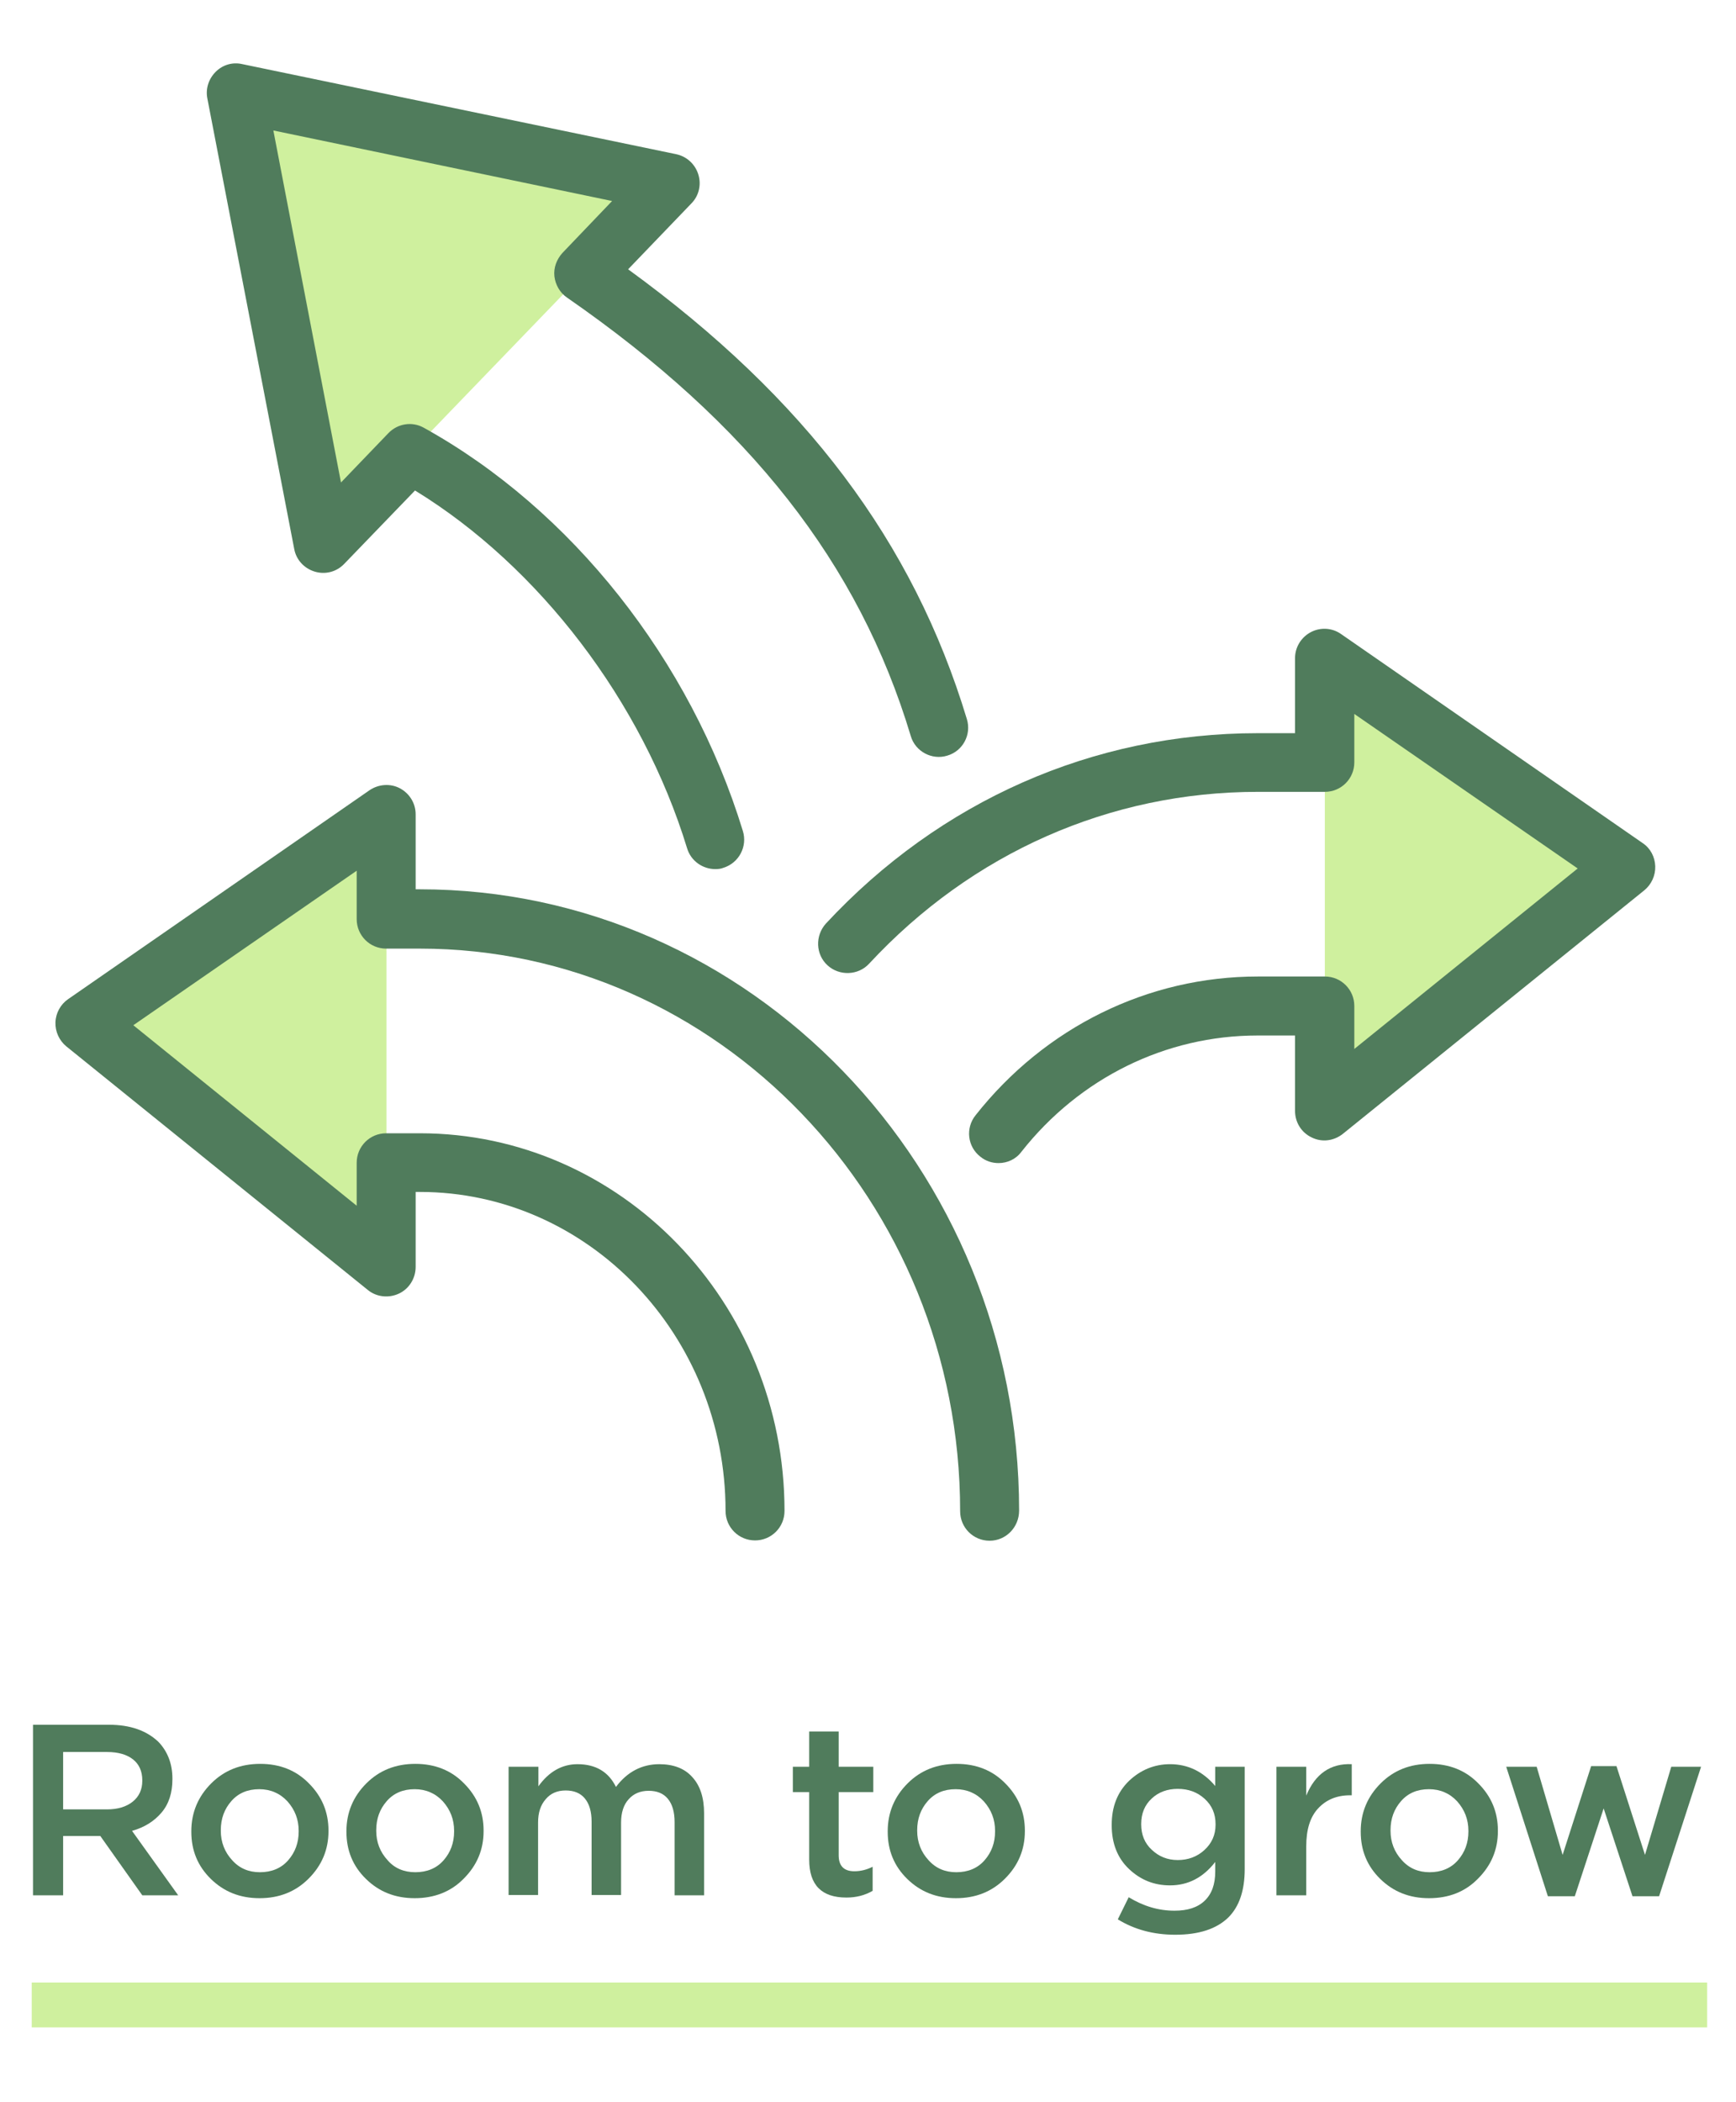
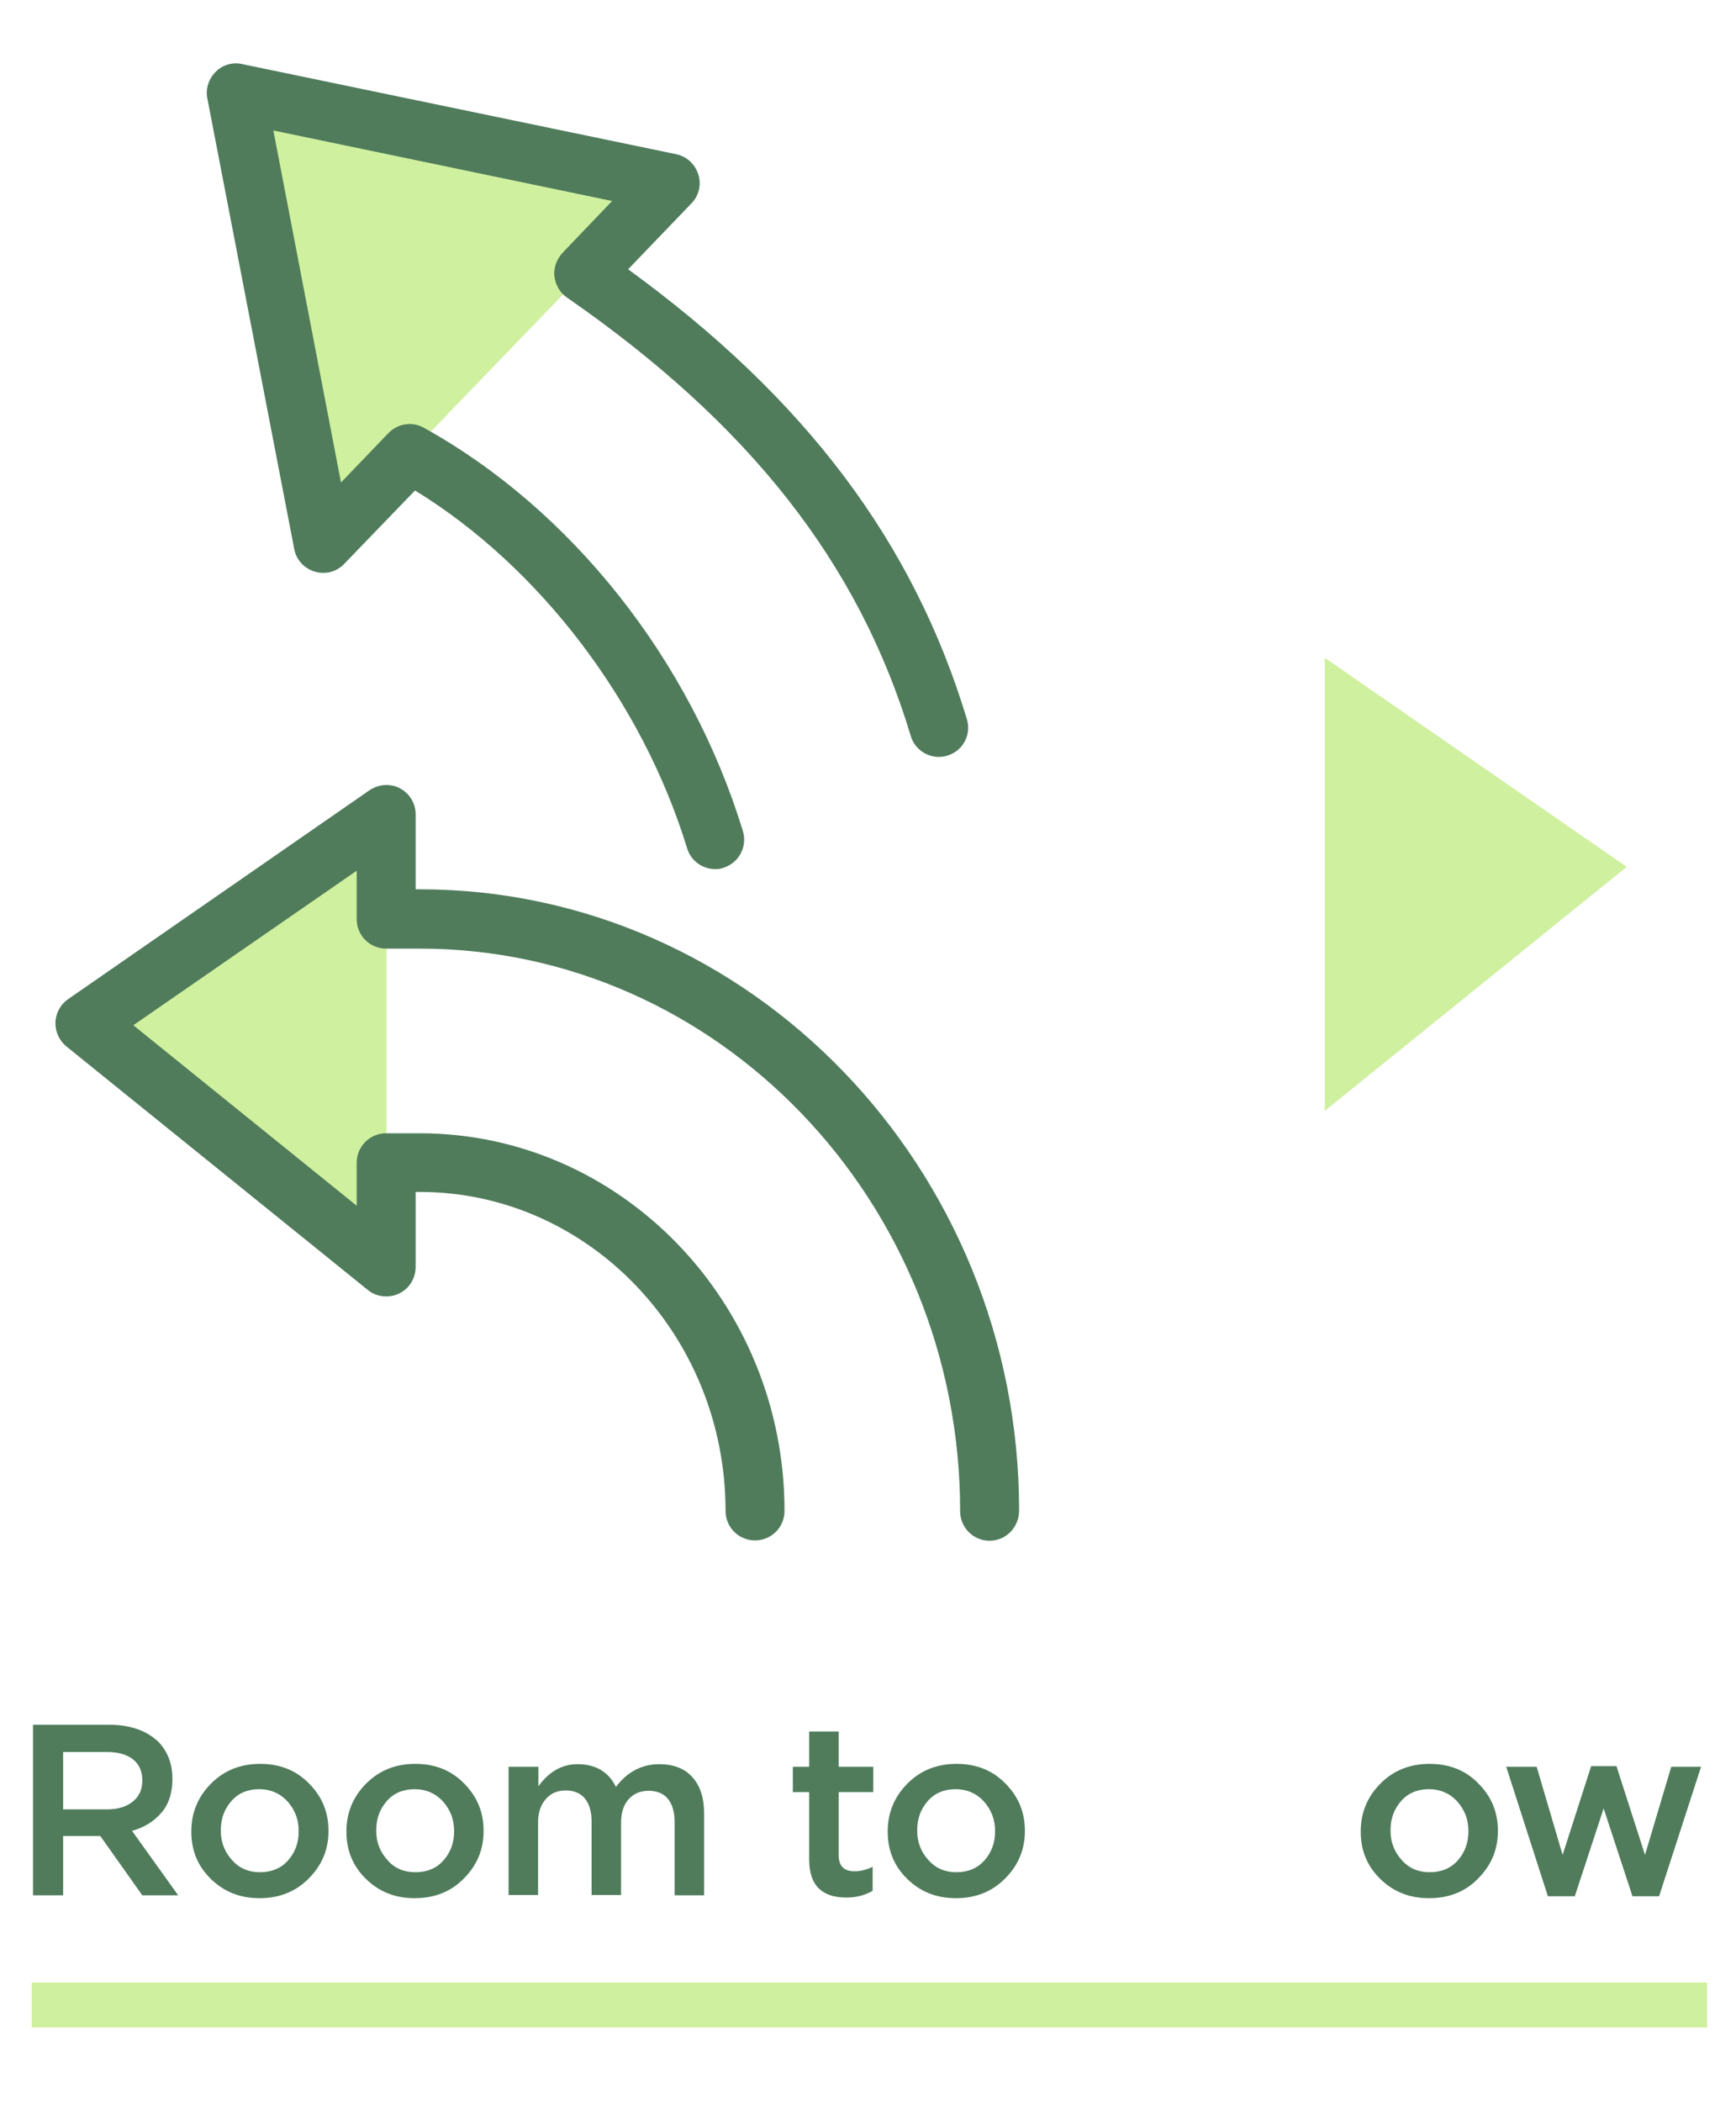
<svg xmlns="http://www.w3.org/2000/svg" x="0px" y="0px" viewBox="0 0 541.7 655.7" style="enable-background:new 0 0 541.7 655.7;" xml:space="preserve">
  <style type="text/css">	.st0{fill:#507C5C;}	.st1{fill:#CFF09E;}	.st2{fill:none;stroke:#78B72A;stroke-width:18.344;stroke-linecap:round;stroke-linejoin:round;stroke-miterlimit:10;}	.st3{fill:none;stroke:#5D6770;stroke-width:18.344;stroke-linecap:round;stroke-linejoin:round;stroke-miterlimit:10;}</style>
  <g id="room_2">
    <g>
      <path class="st0" d="M10.3,591.2V538H34c6.6,0,11.7,1.8,15.4,5.3c2.9,3,4.4,6.9,4.4,11.5v0.2c0,4.2-1.1,7.7-3.4,10.4   c-2.3,2.7-5.3,4.6-9.2,5.7l14.4,20.1H44.4l-13.1-18.5H19.7v18.5H10.3z M19.7,564.4h13.7c3.3,0,6-0.8,8-2.4c2-1.6,3-3.8,3-6.5v-0.2   c0-2.8-1-5-2.9-6.5c-1.9-1.5-4.6-2.3-8.1-2.3H19.7V564.4z" />
      <path class="st0" d="M81,592.1c-6.1,0-11.1-2-15.2-6c-4.1-4-6.1-8.9-6.1-14.7v-0.2c0-5.8,2.1-10.8,6.2-14.9   c4.1-4.1,9.2-6.1,15.3-6.1s11.2,2,15.2,6.1c4.1,4.1,6.1,9,6.1,14.7v0.2c0,5.8-2.1,10.7-6.2,14.8C92.2,590.1,87.1,592.1,81,592.1z    M81.1,584c3.6,0,6.6-1.2,8.8-3.7c2.2-2.5,3.3-5.5,3.3-9v-0.2c0-3.6-1.2-6.6-3.5-9.2c-2.3-2.5-5.3-3.8-8.8-3.8   c-3.6,0-6.5,1.2-8.7,3.7c-2.2,2.5-3.3,5.5-3.3,9.1v0.2c0,3.5,1.2,6.6,3.5,9.1C74.7,582.8,77.6,584,81.1,584z" />
      <path class="st0" d="M129.4,592.1c-6.1,0-11.1-2-15.2-6c-4.1-4-6.1-8.9-6.1-14.7v-0.2c0-5.8,2.1-10.8,6.2-14.9   c4.1-4.1,9.2-6.1,15.3-6.1c6.1,0,11.2,2,15.2,6.1c4.1,4.1,6.1,9,6.1,14.7v0.2c0,5.8-2.1,10.7-6.2,14.8   C140.7,590.1,135.5,592.1,129.4,592.1z M129.6,584c3.6,0,6.6-1.2,8.8-3.7c2.2-2.5,3.3-5.5,3.3-9v-0.2c0-3.6-1.2-6.6-3.5-9.2   c-2.3-2.5-5.3-3.8-8.8-3.8c-3.6,0-6.5,1.2-8.7,3.7c-2.2,2.5-3.3,5.5-3.3,9.1v0.2c0,3.5,1.2,6.6,3.5,9.1   C123.1,582.8,126.1,584,129.6,584z" />
      <path class="st0" d="M158.7,591.2v-40.1h9.3v6.1c3.3-4.6,7.4-6.9,12.2-6.9c5.7,0,9.7,2.4,12,7.1c3.5-4.7,8.1-7.1,13.5-7.1   c4.4,0,7.9,1.3,10.3,4c2.5,2.7,3.7,6.5,3.7,11.3v25.6h-9.2v-22.8c0-3.2-0.7-5.6-2.1-7.3c-1.4-1.7-3.4-2.5-6-2.5s-4.7,0.9-6.2,2.6   c-1.6,1.7-2.4,4.2-2.4,7.3v22.6h-9.2v-22.9c0-3.1-0.7-5.5-2.1-7.2c-1.4-1.7-3.4-2.5-6-2.5s-4.7,0.9-6.2,2.7   c-1.6,1.8-2.4,4.2-2.4,7.3v22.6H158.7z" />
      <path class="st0" d="M264.1,591.9c-7.7,0-11.6-3.9-11.6-11.8V559h-5.1v-7.9h5.1v-11h9.2v11h10.8v7.9h-10.8v19.7c0,3.3,1.6,5,4.9,5   c2,0,3.9-0.5,5.7-1.4v7.5C269.9,591.2,267.2,591.9,264.1,591.9z" />
      <path class="st0" d="M298.3,592.1c-6.1,0-11.1-2-15.2-6c-4.1-4-6.1-8.9-6.1-14.7v-0.2c0-5.8,2.1-10.8,6.2-14.9   c4.1-4.1,9.2-6.1,15.3-6.1s11.2,2,15.2,6.1c4.1,4.1,6.1,9,6.1,14.7v0.2c0,5.8-2.1,10.7-6.2,14.8   C309.5,590.1,304.4,592.1,298.3,592.1z M298.4,584c3.6,0,6.6-1.2,8.8-3.7c2.2-2.5,3.3-5.5,3.3-9v-0.2c0-3.6-1.2-6.6-3.5-9.2   c-2.3-2.5-5.3-3.8-8.8-3.8c-3.6,0-6.5,1.2-8.7,3.7c-2.2,2.5-3.3,5.5-3.3,9.1v0.2c0,3.5,1.2,6.6,3.5,9.1   C292,582.8,294.9,584,298.4,584z" />
-       <path class="st0" d="M366.7,603.5c-6.7,0-12.7-1.6-17.9-4.8l3.4-6.9c4.6,2.8,9.3,4.2,14.3,4.2c4.1,0,7.2-1,9.4-3.1   c2.2-2.1,3.3-5.1,3.3-9.1v-3c-3.8,4.9-8.5,7.3-14.1,7.3c-5,0-9.2-1.7-12.8-5.1c-3.6-3.4-5.4-8-5.4-13.6v-0.2   c0-5.7,1.8-10.2,5.4-13.7c3.6-3.4,7.9-5.2,12.8-5.2c5.6,0,10.3,2.3,14.1,6.8v-6h9.2V583c0,6.7-1.7,11.7-5.1,15.1   C379.6,601.7,374.1,603.5,366.7,603.5z M367.5,580.2c3.2,0,6-1,8.3-3.1c2.3-2.1,3.5-4.7,3.5-7.9V569c0-3.2-1.1-5.8-3.4-7.9   c-2.3-2.1-5.1-3.1-8.4-3.1c-3.2,0-6,1-8.1,3c-2.2,2-3.3,4.7-3.3,7.9v0.2c0,3.2,1.1,5.9,3.3,7.9   C361.6,579.1,364.3,580.2,367.5,580.2z" />
-       <path class="st0" d="M398.3,591.2v-40.1h9.3v9c2.8-6.8,7.6-10.1,14.2-9.8v9.7h-0.5c-4.2,0-7.5,1.4-10,4.1   c-2.5,2.7-3.7,6.6-3.7,11.8v15.3H398.3z" />
      <path class="st0" d="M445.9,592.1c-6.1,0-11.1-2-15.2-6c-4.1-4-6.1-8.9-6.1-14.7v-0.2c0-5.8,2.1-10.8,6.2-14.9   c4.1-4.1,9.2-6.1,15.3-6.1s11.2,2,15.2,6.1c4.1,4.1,6.1,9,6.1,14.7v0.2c0,5.8-2.1,10.7-6.2,14.8   C457.2,590.1,452.1,592.1,445.9,592.1z M446.1,584c3.6,0,6.6-1.2,8.8-3.7c2.2-2.5,3.3-5.5,3.3-9v-0.2c0-3.6-1.2-6.6-3.5-9.2   c-2.3-2.5-5.3-3.8-8.8-3.8c-3.6,0-6.5,1.2-8.7,3.7c-2.2,2.5-3.3,5.5-3.3,9.1v0.2c0,3.5,1.2,6.6,3.5,9.1   C439.7,582.8,442.6,584,446.1,584z" />
      <path class="st0" d="M483,591.5L470,551.1h9.5l8.1,27.5l8.9-27.7h7.9l8.9,27.7l8.2-27.5h9.3l-13.1,40.4h-8.3l-9-27.4l-9,27.4H483z   " />
    </g>
    <rect x="9.9" y="618.4" class="st1" width="522.8" height="14" />
  </g>
  <g id="Layer_4">
    <polygon class="st1" points="182.1,85.2 209.2,57 73.7,28.9 100.8,169.6 127.9,141.4  " />
    <polygon class="st1" points="120.6,362.8 120.6,395.3 26.4,319.3 120.6,254.1 120.6,286.7  " />
    <polygon class="st1" points="413.4,313.9 413.4,346.5 507.6,270.4 413.4,205.2 413.4,237.8  " />
  </g>
  <g id="Layer_3">
    <path class="st0" d="M223.2,271.1c-3.9,0-7.6-2.5-8.8-6.5c-14-45.8-46.2-87.9-84.9-111.6l-22.1,22.9c-2.4,2.5-5.9,3.4-9.2,2.4  c-3.3-1-5.8-3.7-6.4-7.1L64.7,30.7c-0.6-3,0.4-6.1,2.6-8.3c2.2-2.2,5.3-3.1,8.3-2.4L211,48.1c3.3,0.7,5.9,3.1,6.9,6.3  c1,3.2,0.2,6.7-2.2,9.1l-19.7,20.5c55.4,40.3,89,85.1,105.7,140.3c1.5,4.9-1.3,10-6.1,11.4c-4.8,1.5-10-1.3-11.4-6.1  c-16.2-53.9-50.3-97.3-107.3-136.8c-2.2-1.5-3.6-4-3.9-6.6c-0.3-2.7,0.7-5.3,2.5-7.3L191,62.7l-105.7-22l21.1,109.8l14.8-15.4  c2.9-3,7.4-3.7,11-1.7c46.1,25.5,83.3,72.5,99.6,125.8c1.5,4.8-1.2,10-6.1,11.5C225,271,224.1,271.1,223.2,271.1z" />
    <path class="st0" d="M308.8,480.6c-5.1,0-9.2-4.1-9.2-9.2c0-96.8-75.7-175.5-168.6-175.5h-10.5c-5.1,0-9.2-4.1-9.2-9.2v-15.1  l-69.7,48.2l69.7,56.3v-13.4c0-5.1,4.1-9.2,9.2-9.2H131c62.7,0,113.8,52.8,113.8,117.8c0,5.1-4.1,9.2-9.2,9.2s-9.2-4.1-9.2-9.2  c0-54.8-42.8-99.5-95.4-99.5h-1.3v23.4c0,3.5-2,6.8-5.2,8.3c-3.2,1.5-7,1.1-9.7-1.1l-94.1-76c-2.2-1.8-3.5-4.6-3.4-7.5  c0.1-2.9,1.6-5.6,3.9-7.2l94.1-65.2c2.8-1.9,6.5-2.2,9.5-0.6c3,1.6,4.9,4.7,4.9,8.1v23.4h1.3c103.1,0,187,87,187,193.8  C318,476.4,313.9,480.6,308.8,480.6z" />
-     <path class="st0" d="M311.6,362.8c-2,0-4-0.6-5.7-2c-4-3.1-4.7-8.9-1.5-12.9c21.7-27.5,53.8-43.3,88.1-43.3h20.9  c5.1,0,9.2,4.1,9.2,9.2v13.4l69.7-56.3l-69.7-48.2v15.1c0,5.1-4.1,9.2-9.2,9.2h-20.9c-46.1,0-89.2,19-121.3,53.6  c-3.4,3.7-9.3,3.9-13,0.5c-3.7-3.4-3.9-9.2-0.5-13c35.6-38.3,83.4-59.4,134.7-59.4h11.7v-23.4c0-3.4,1.9-6.5,4.9-8.1  c3-1.6,6.7-1.4,9.5,0.6l94.1,65.2c2.4,1.6,3.8,4.3,3.9,7.2c0.1,2.9-1.2,5.7-3.4,7.5l-94.1,76c-2.8,2.2-6.5,2.7-9.7,1.1  c-3.2-1.5-5.2-4.7-5.2-8.3V323h-11.7c-28.6,0-55.5,13.2-73.7,36.3C317,361.6,314.3,362.8,311.6,362.8z" />
  </g>
</svg>